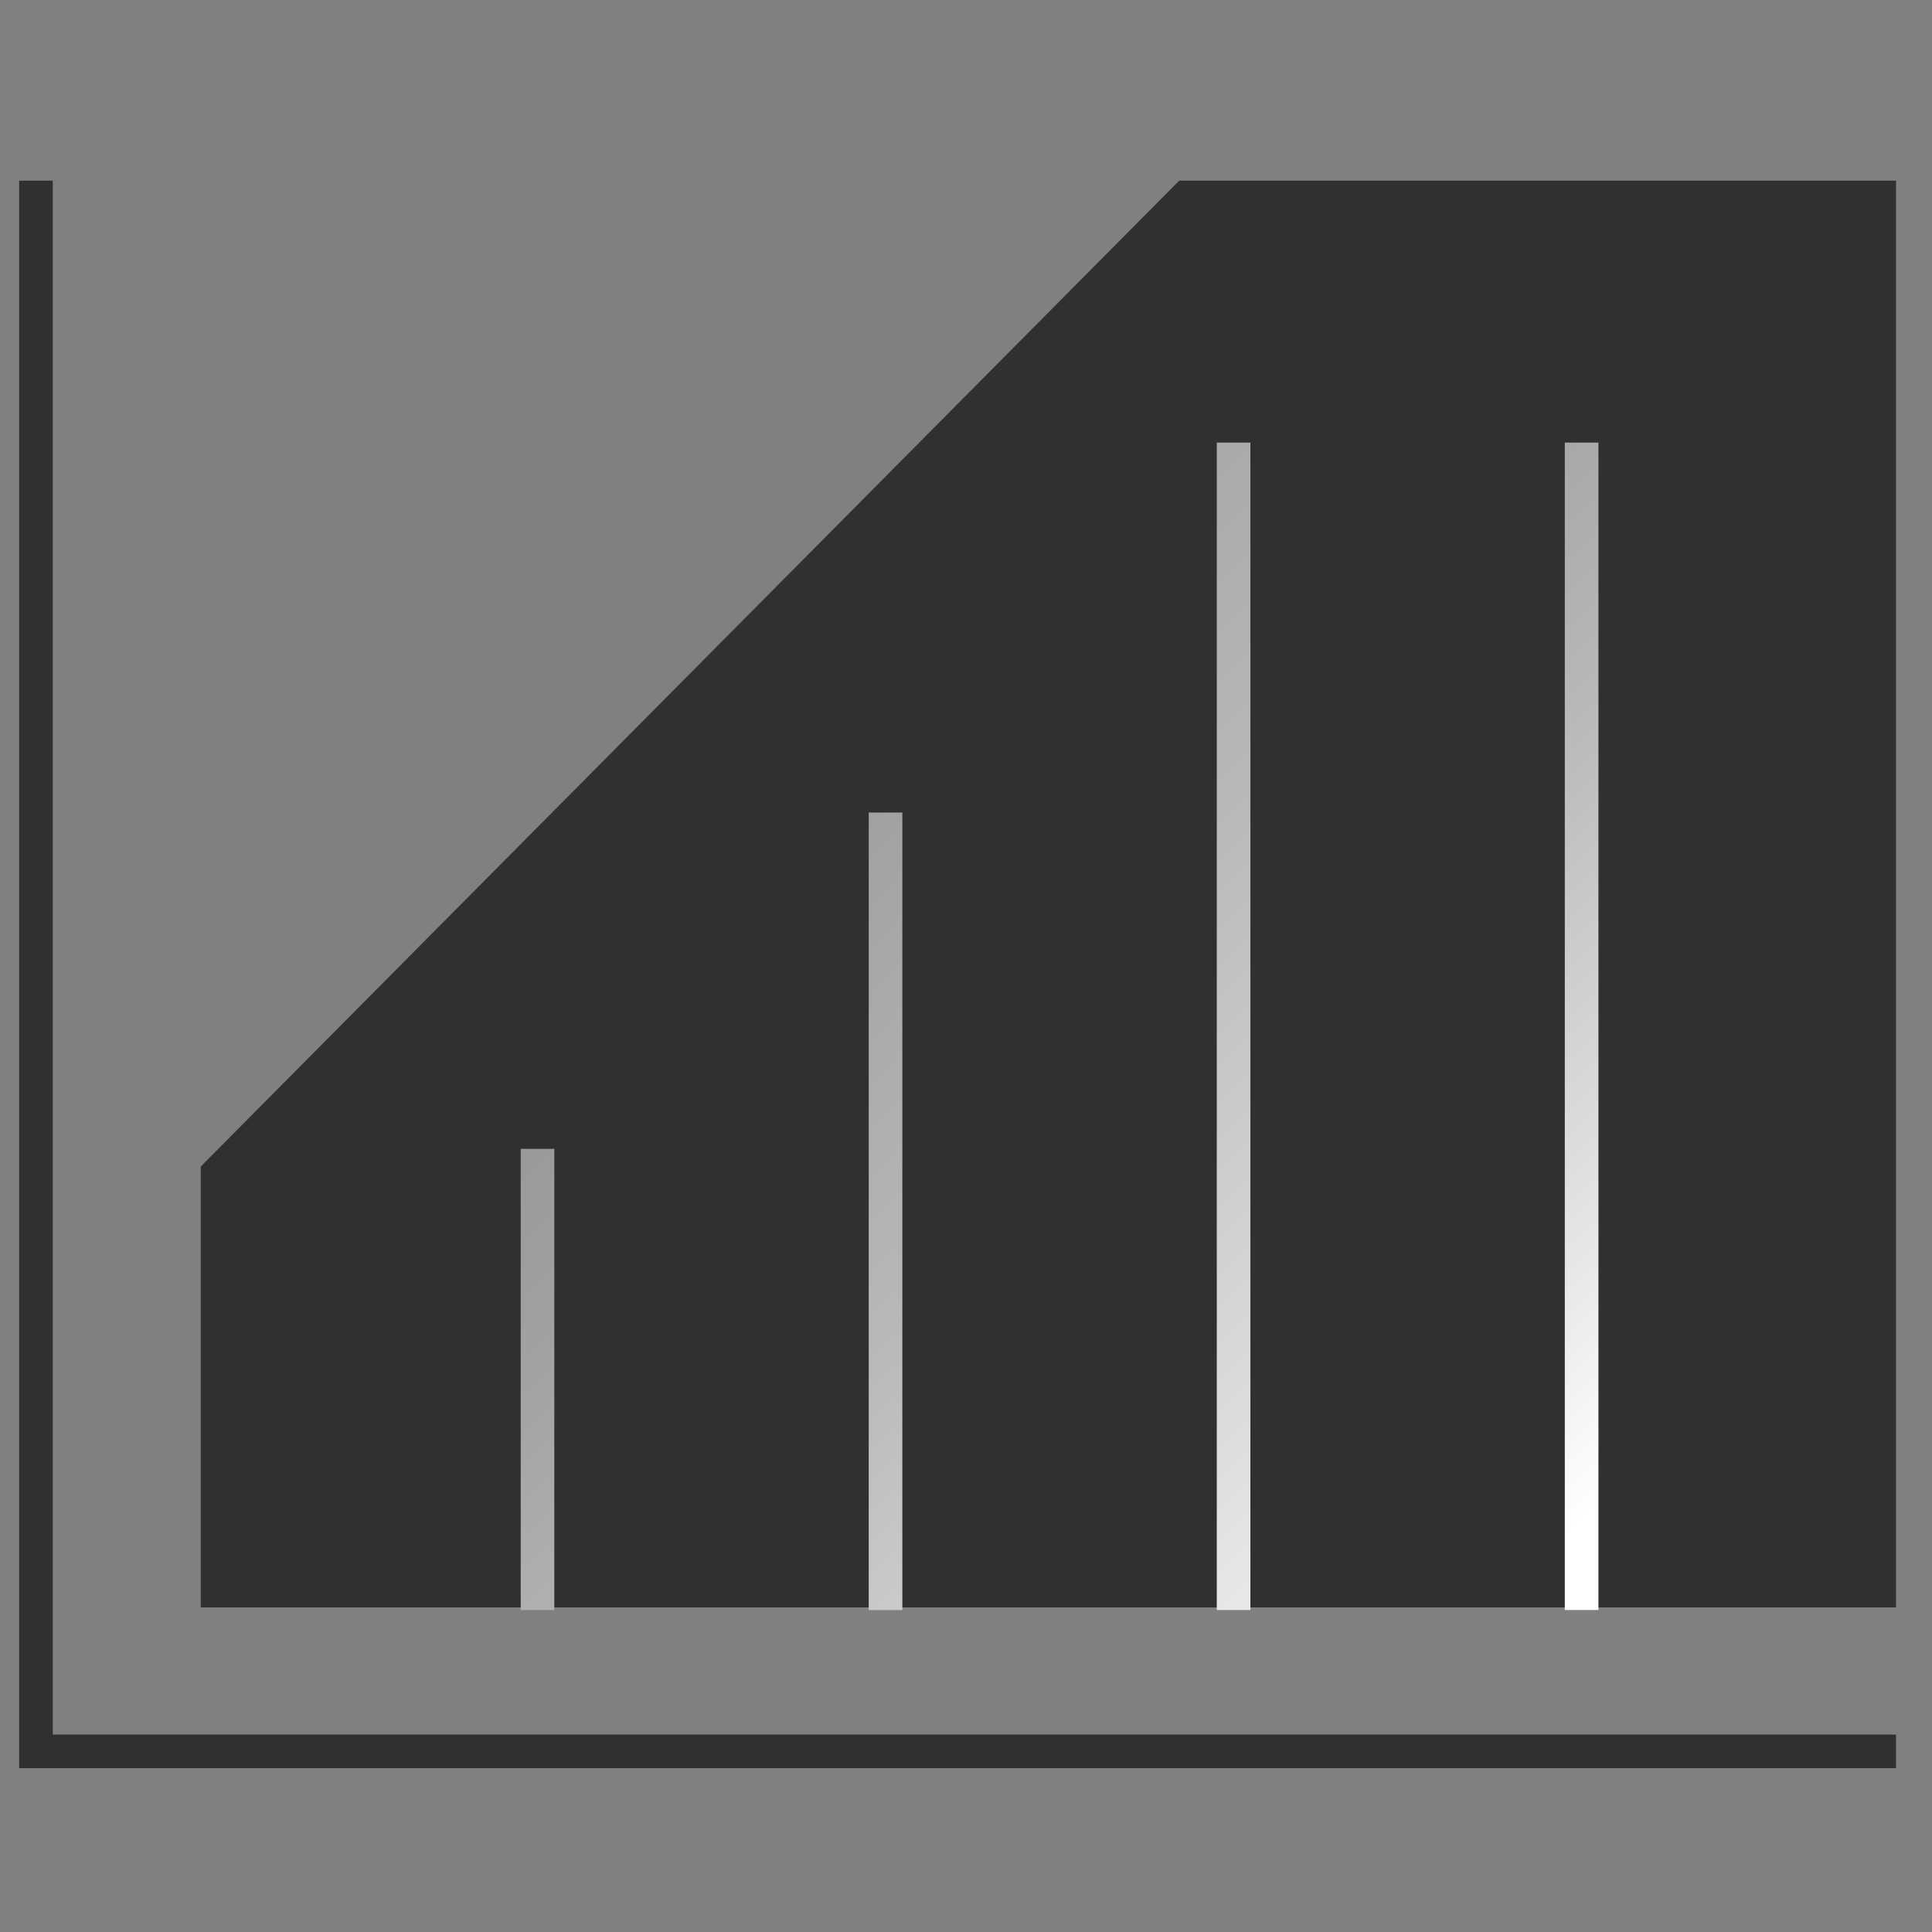
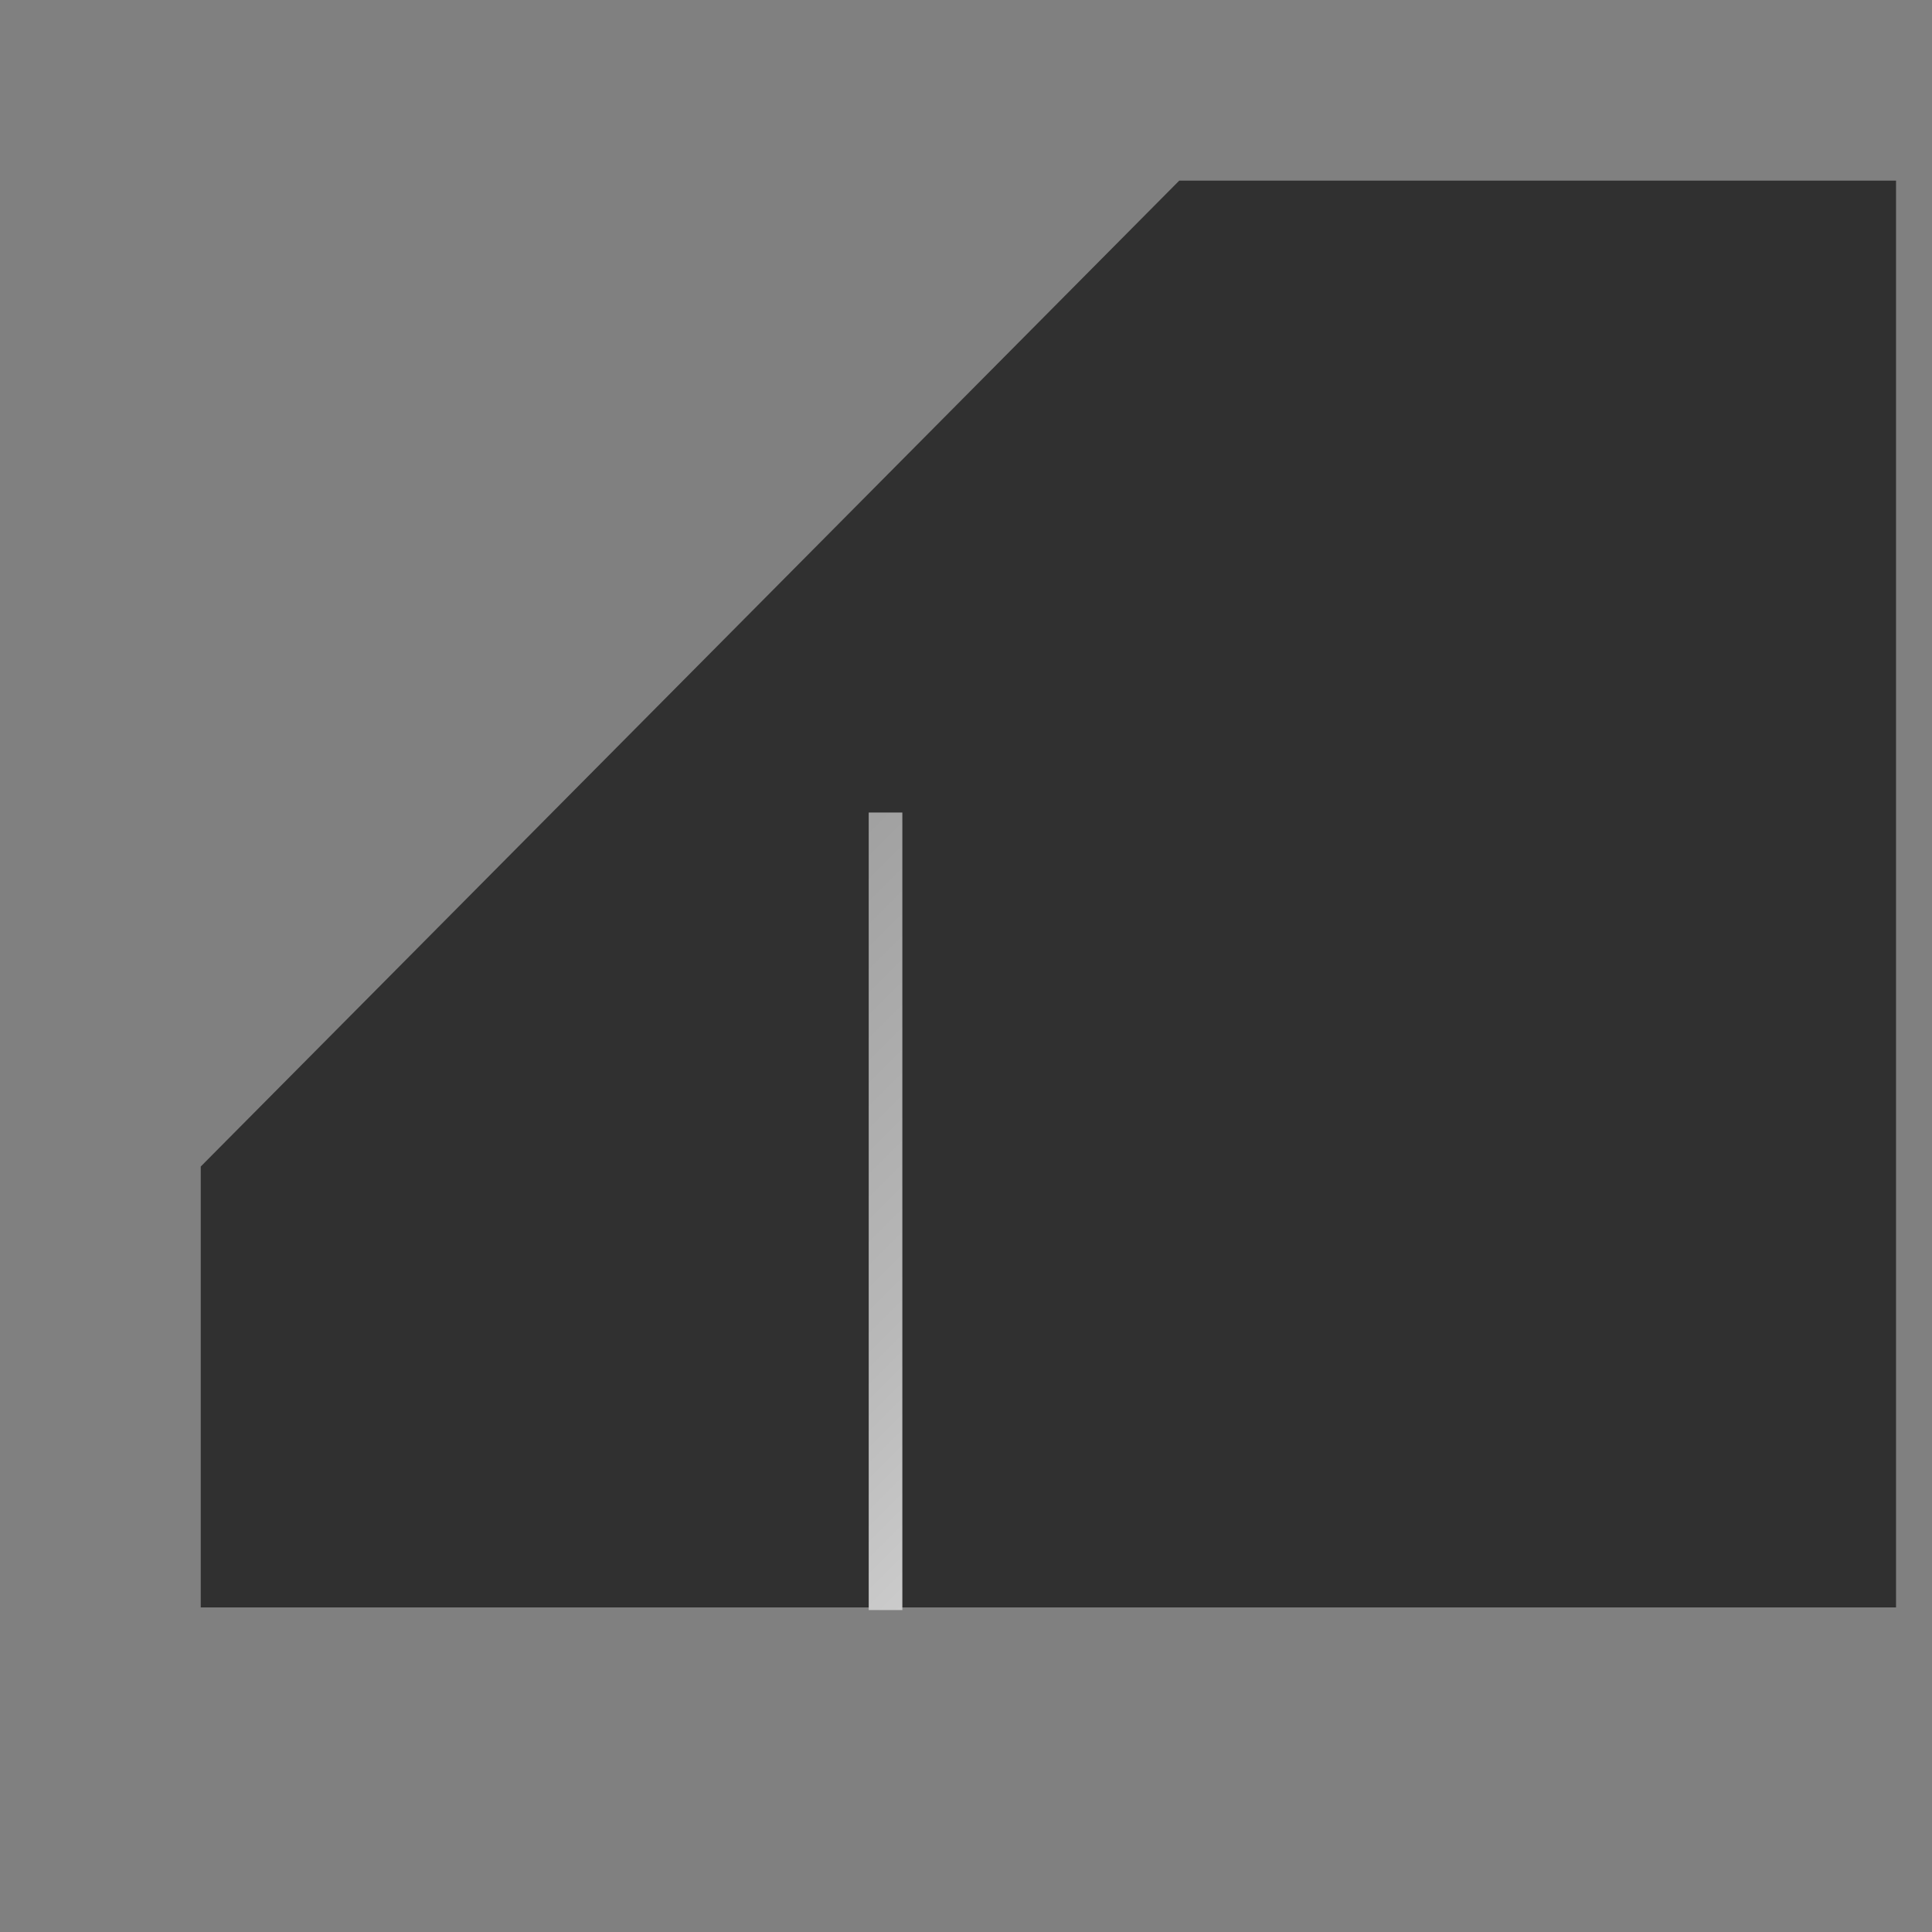
<svg xmlns="http://www.w3.org/2000/svg" xmlns:xlink="http://www.w3.org/1999/xlink" data-name="Layer 1" viewBox="0 0 512 512">
  <rect x="0" y="0" width="512" height="512" fill="#808080" stroke="none" />
  <defs>
    <linearGradient id="a" x1="175.9" y1="28.73" x2="484.51" y2="337.34" gradientUnits="userSpaceOnUse">
      <stop offset="0" stop-color="#fff" stop-opacity=".5" />
      <stop offset=".38" stop-color="#999" />
      <stop offset=".48" stop-color="#a1a1a1" />
      <stop offset=".65" stop-color="#b8b8b8" />
      <stop offset=".84" stop-color="#ddd" />
      <stop offset="1" stop-color="#fff" />
    </linearGradient>
    <linearGradient id="b" x1="6.62" y1="-48.31" x2="452.59" y2="397.66" xlink:href="#a" />
    <linearGradient id="c" x1="-14.78" y1="71.54" x2="392.78" y2="479.1" xlink:href="#a" />
    <linearGradient id="d" x1="-9.24" y1="213.88" x2="299.36" y2="522.49" xlink:href="#a" />
  </defs>
  <path fill="#303030" d="M53.2 425.98V309.14L312.51 47.87h189.96v378.11H53.2z" />
-   <path fill="none" stroke="#303030" stroke-miterlimit="10" stroke-width="8.91" d="M502.47 464.13H9.53V47.87" />
-   <path fill="url(#a)" d="M414.69 117.29h8.91v309.38h-8.91z" />
-   <path fill="url(#b)" d="M322.46 117.29h8.91v309.38h-8.91z" />
  <path fill="url(#c)" d="M230.22 215.33h8.91v211.35h-8.91z" />
-   <path fill="url(#d)" d="M137.99 304.46h8.91v122.22h-8.91z" />
</svg>